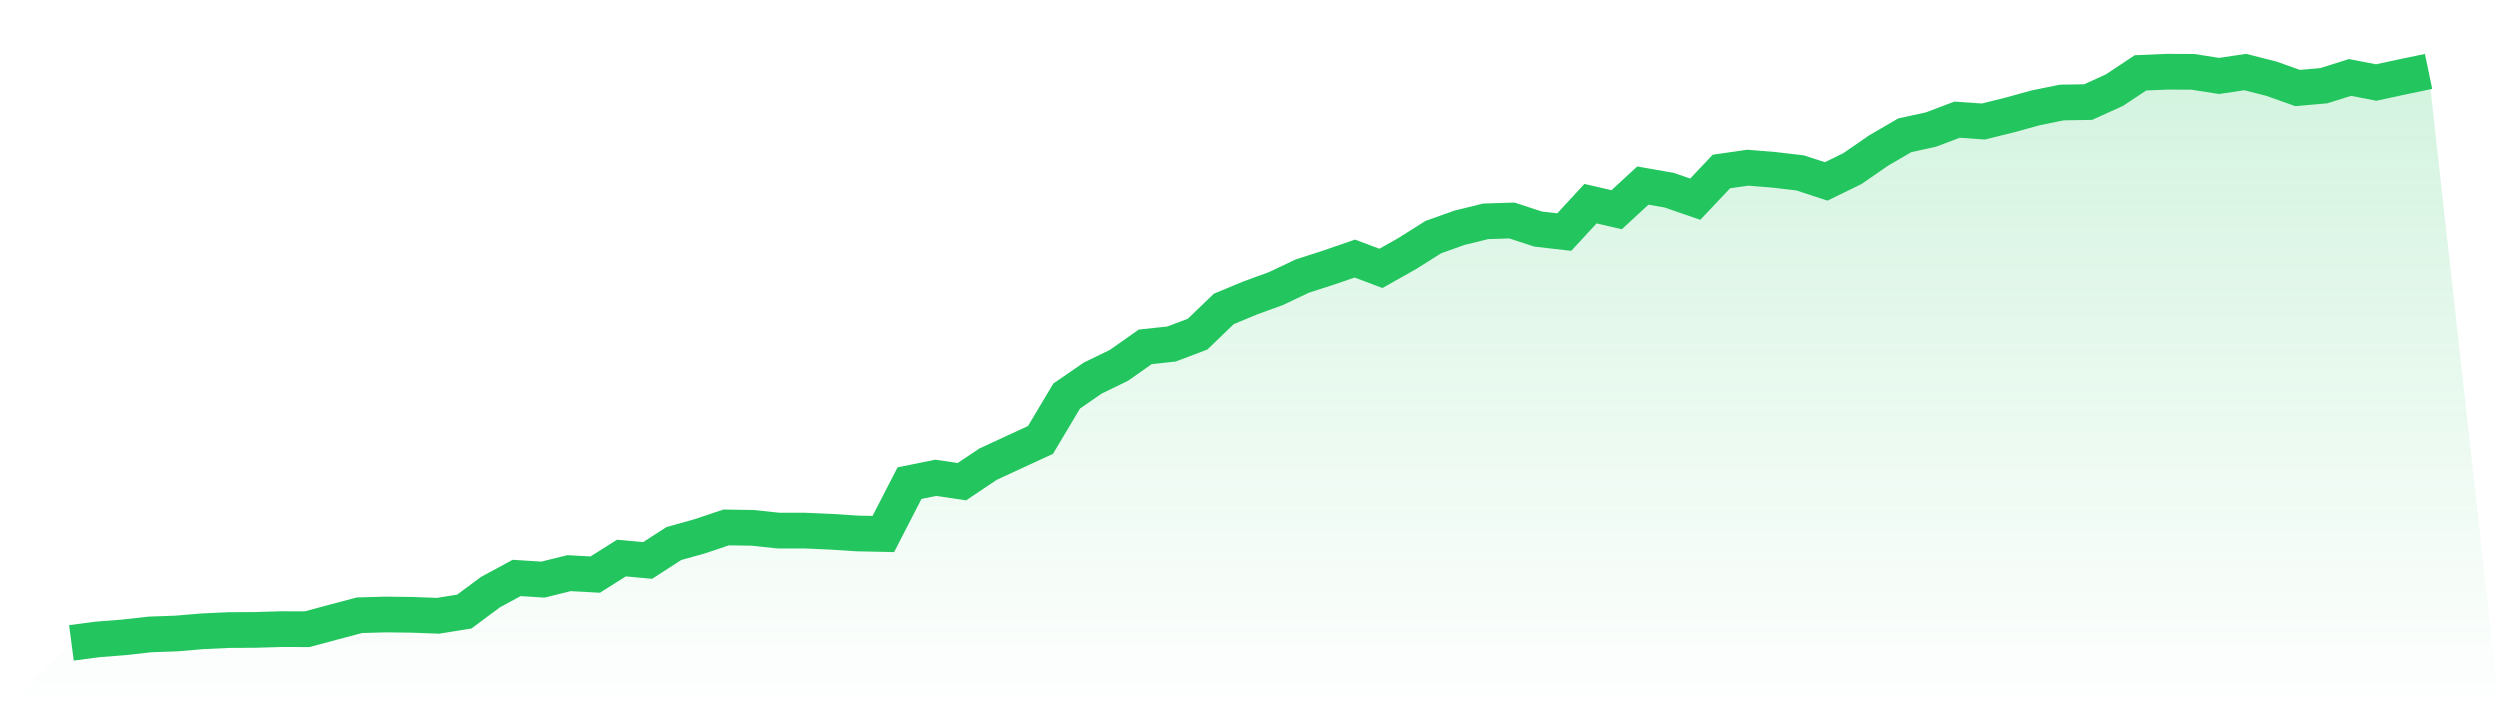
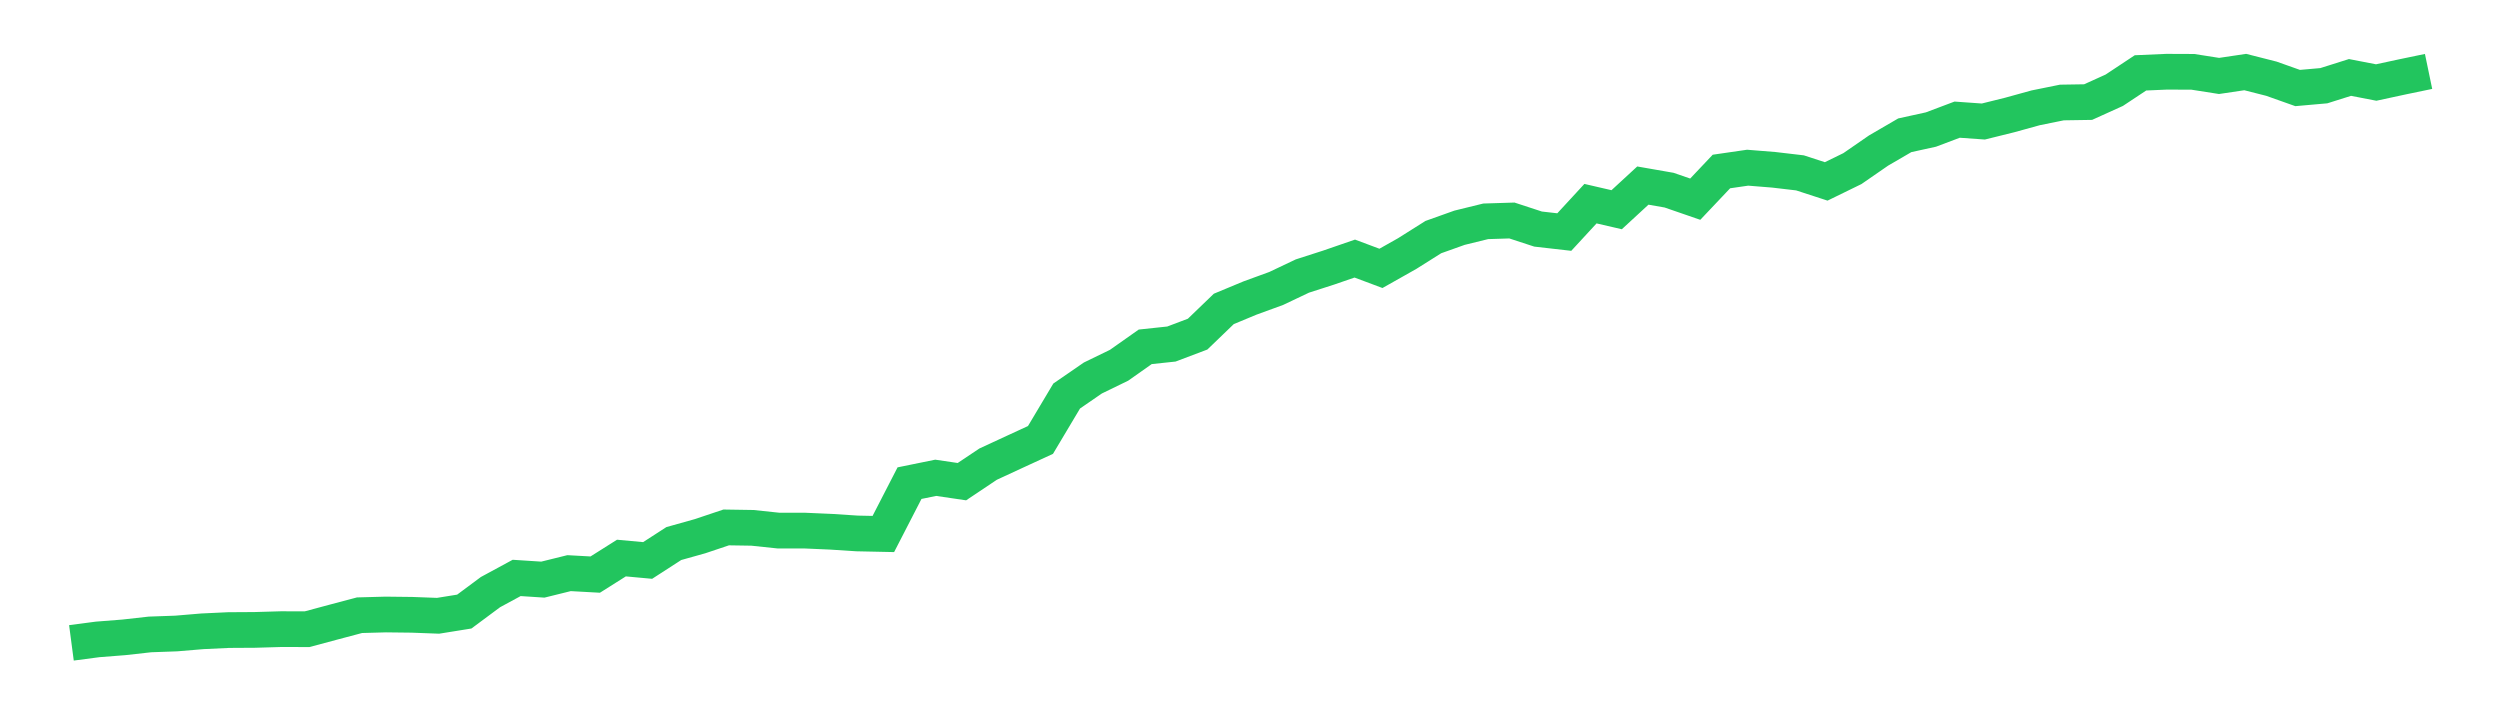
<svg xmlns="http://www.w3.org/2000/svg" viewBox="0 0 140 40">
  <defs>
    <linearGradient id="gradient" x1="0" x2="0" y1="0" y2="1">
      <stop offset="0%" stop-color="#22c55e" stop-opacity="0.2" />
      <stop offset="100%" stop-color="#22c55e" stop-opacity="0" />
    </linearGradient>
  </defs>
-   <path d="M4,36 L4,36 L5.467,35.807 L6.933,35.692 L8.4,35.528 L9.867,35.476 L11.333,35.353 L12.8,35.284 L14.267,35.275 L15.733,35.232 L17.2,35.235 L18.667,34.841 L20.133,34.452 L21.6,34.412 L23.067,34.429 L24.533,34.484 L26,34.248 L27.467,33.158 L28.933,32.364 L30.4,32.459 L31.867,32.096 L33.333,32.177 L34.8,31.251 L36.267,31.386 L37.733,30.439 L39.2,30.028 L40.667,29.536 L42.133,29.559 L43.6,29.714 L45.067,29.714 L46.533,29.778 L48,29.873 L49.467,29.904 L50.933,27.056 L52.4,26.757 L53.867,26.973 L55.333,25.992 L56.8,25.313 L58.267,24.637 L59.733,22.178 L61.2,21.168 L62.667,20.455 L64.133,19.422 L65.6,19.266 L67.067,18.711 L68.533,17.299 L70,16.689 L71.467,16.154 L72.933,15.458 L74.4,14.986 L75.867,14.48 L77.333,15.029 L78.8,14.201 L80.267,13.277 L81.733,12.754 L83.2,12.394 L84.667,12.348 L86.133,12.828 L87.6,12.995 L89.067,11.405 L90.533,11.744 L92,10.392 L93.467,10.648 L94.933,11.154 L96.4,9.604 L97.867,9.391 L99.333,9.509 L100.8,9.681 L102.267,10.159 L103.733,9.443 L105.2,8.43 L106.667,7.576 L108.133,7.254 L109.6,6.701 L111.067,6.805 L112.533,6.442 L114,6.037 L115.467,5.74 L116.933,5.717 L118.4,5.053 L119.867,4.081 L121.333,4.017 L122.8,4.023 L124.267,4.253 L125.733,4.035 L127.2,4.408 L128.667,4.929 L130.133,4.8 L131.6,4.337 L133.067,4.621 L134.533,4.305 L136,4 L140,40 L0,40 z" fill="url(#gradient)" />
  <path d="M4,36 L4,36 L5.467,35.807 L6.933,35.692 L8.4,35.528 L9.867,35.476 L11.333,35.353 L12.8,35.284 L14.267,35.275 L15.733,35.232 L17.2,35.235 L18.667,34.841 L20.133,34.452 L21.6,34.412 L23.067,34.429 L24.533,34.484 L26,34.248 L27.467,33.158 L28.933,32.364 L30.4,32.459 L31.867,32.096 L33.333,32.177 L34.8,31.251 L36.267,31.386 L37.733,30.439 L39.2,30.028 L40.667,29.536 L42.133,29.559 L43.6,29.714 L45.067,29.714 L46.533,29.778 L48,29.873 L49.467,29.904 L50.933,27.056 L52.4,26.757 L53.867,26.973 L55.333,25.992 L56.8,25.313 L58.267,24.637 L59.733,22.178 L61.2,21.168 L62.667,20.455 L64.133,19.422 L65.6,19.266 L67.067,18.711 L68.533,17.299 L70,16.689 L71.467,16.154 L72.933,15.458 L74.4,14.986 L75.867,14.48 L77.333,15.029 L78.8,14.201 L80.267,13.277 L81.733,12.754 L83.2,12.394 L84.667,12.348 L86.133,12.828 L87.6,12.995 L89.067,11.405 L90.533,11.744 L92,10.392 L93.467,10.648 L94.933,11.154 L96.4,9.604 L97.867,9.391 L99.333,9.509 L100.8,9.681 L102.267,10.159 L103.733,9.443 L105.2,8.43 L106.667,7.576 L108.133,7.254 L109.6,6.701 L111.067,6.805 L112.533,6.442 L114,6.037 L115.467,5.74 L116.933,5.717 L118.4,5.053 L119.867,4.081 L121.333,4.017 L122.8,4.023 L124.267,4.253 L125.733,4.035 L127.2,4.408 L128.667,4.929 L130.133,4.8 L131.6,4.337 L133.067,4.621 L134.533,4.305 L136,4" fill="none" stroke="#22c55e" stroke-width="2" />
</svg>